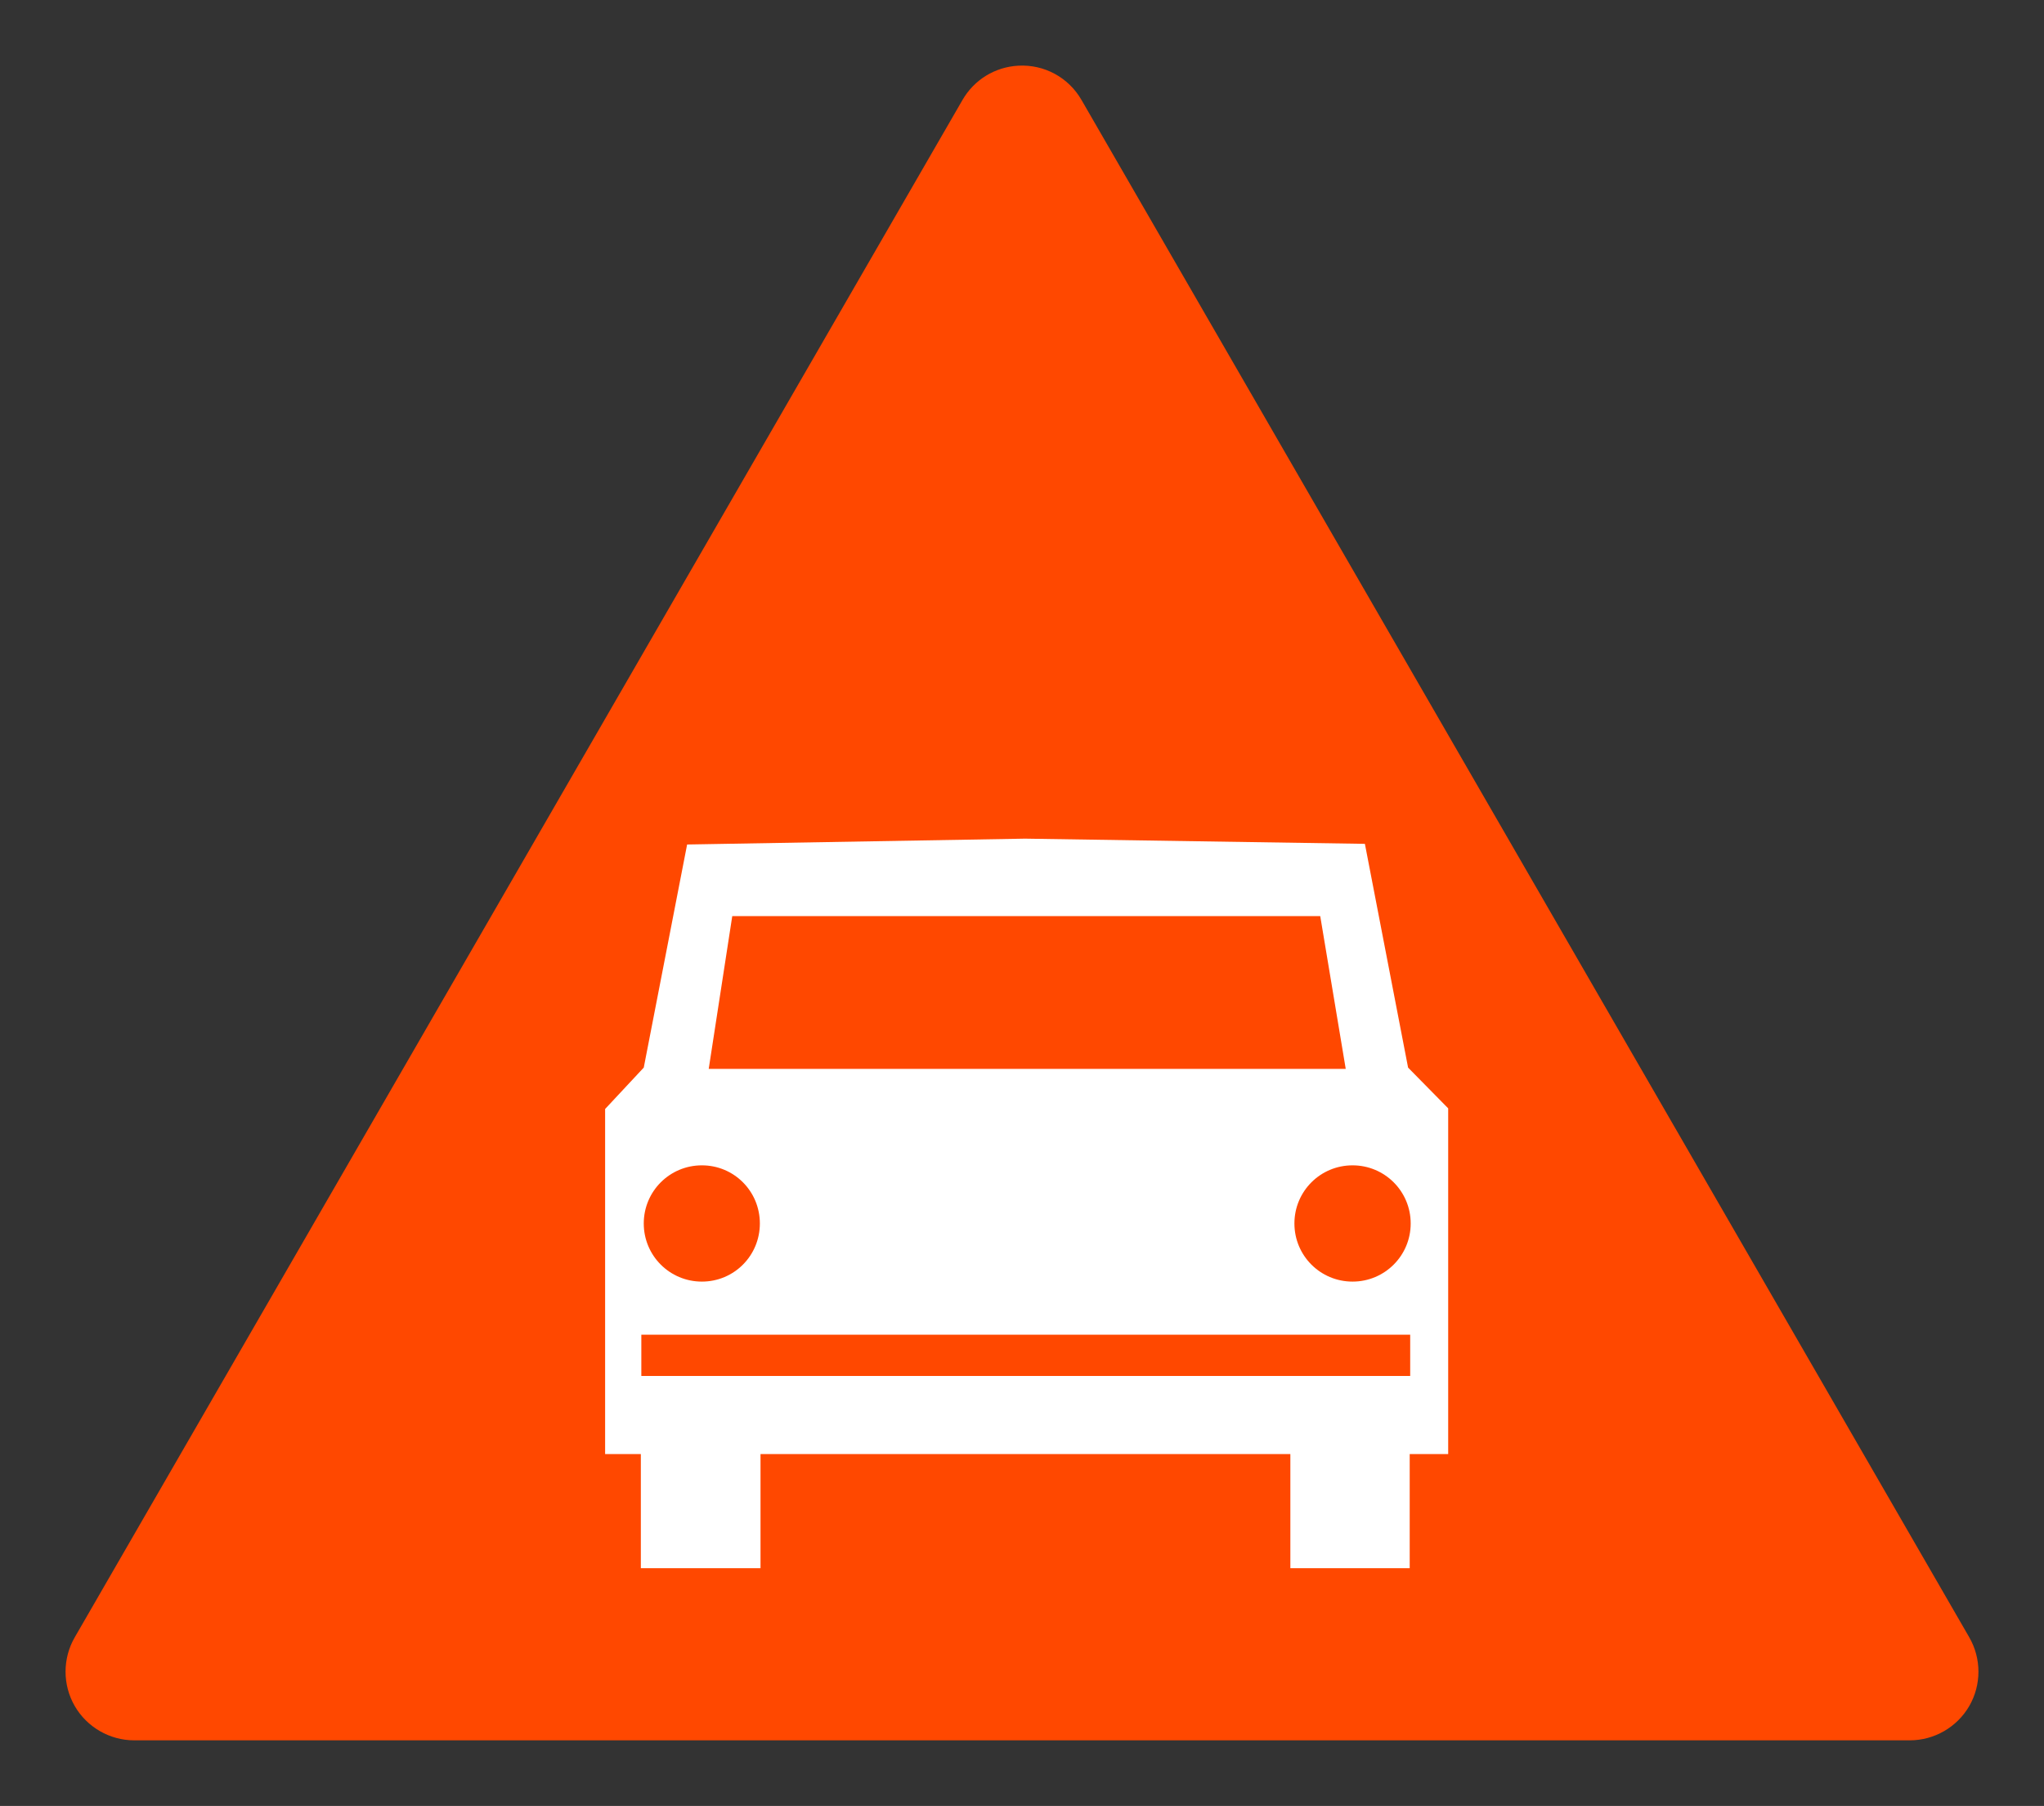
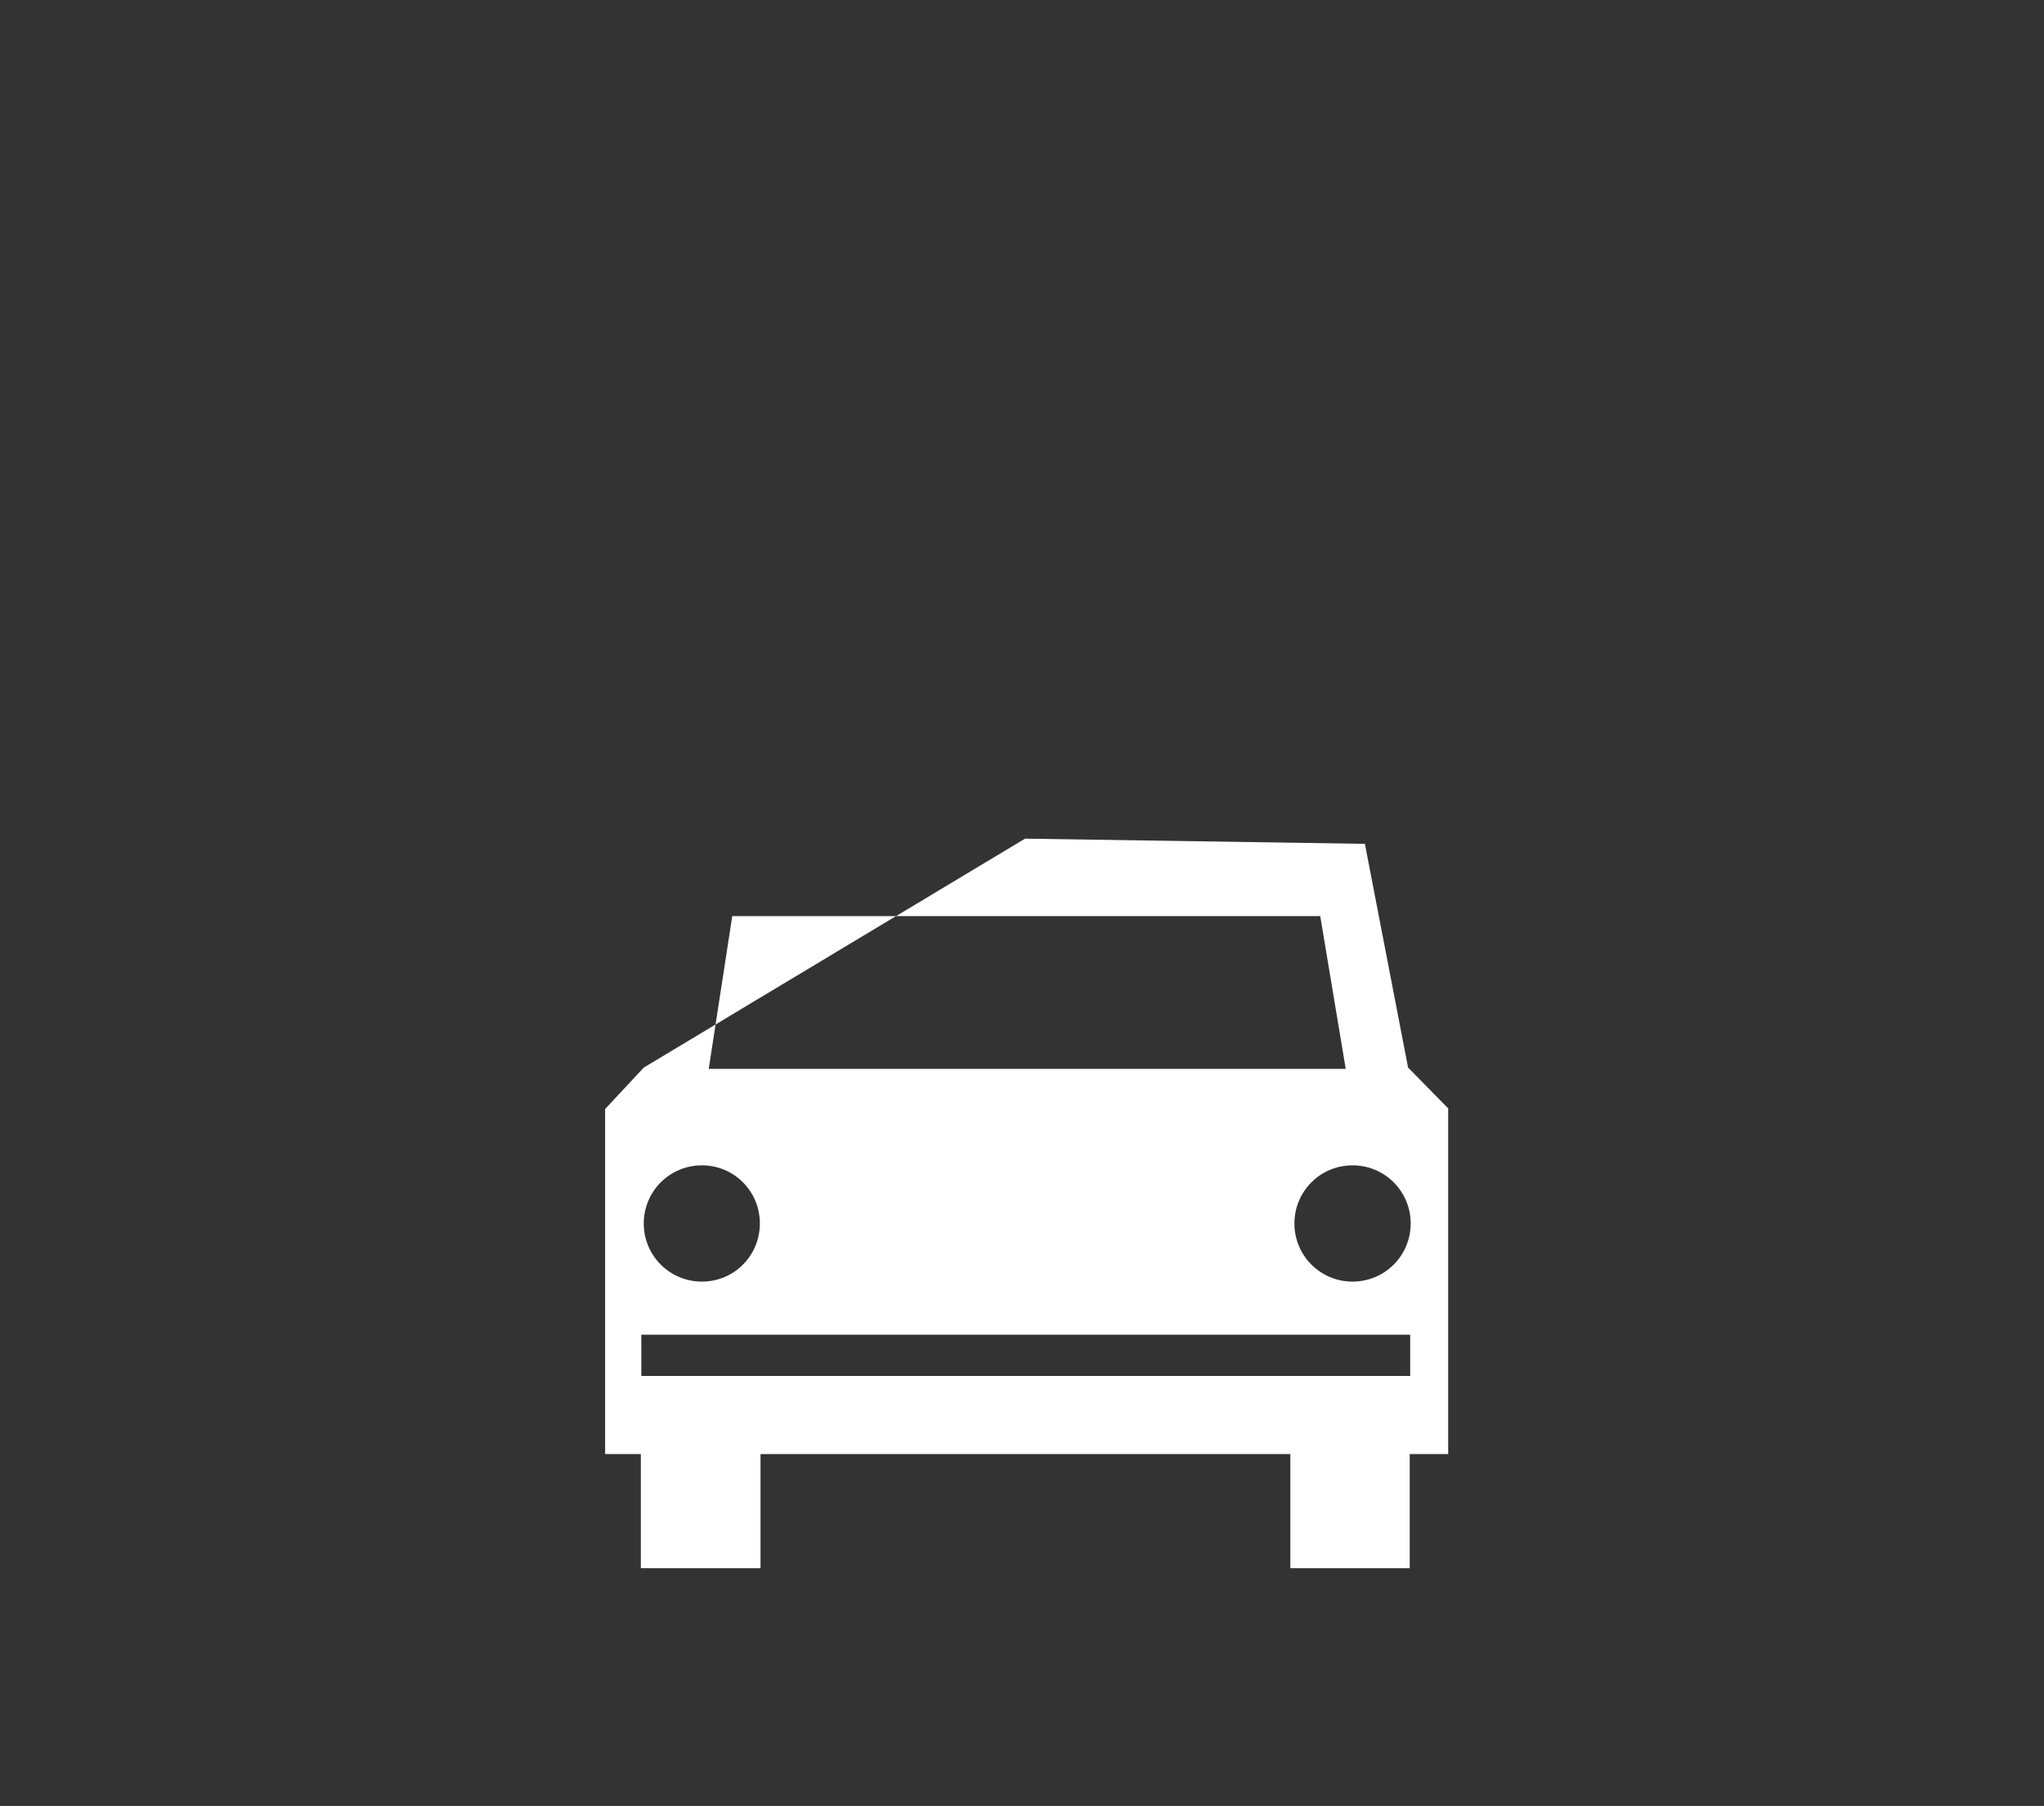
<svg xmlns="http://www.w3.org/2000/svg" version="1.0" width="512.818" height="453.106" viewBox="0 0 512.818 453.106" id="svg1903">
  <rect x="0" y="0" width="512.818" height="453.106" fill="#333333" stroke="none" />
  <g id="g2874" transform="translate(-1.2492967e-4,5.7530595e-4)" />
  <g id="g2893" transform="translate(-1.2492967e-4,5.7530595e-4)" />
  <g id="g3797" transform="translate(-1.2492967e-4,5.7530595e-4)">
-     <path d="m 271.333,25.071 c -3.258,-5.646 -9.328,-8.938 -15.838,-8.591 -5.848,0.312 -11.086,3.522 -14.013,8.594 0,0 -222.736,385.738 -222.735,385.737 -3.066,5.313 -3.065,11.914 0.002,17.227 3.068,5.313 8.787,8.612 14.924,8.612 0,0 445.47,0 445.472,0 6.14,0 11.854,-3.3 14.927,-8.613 3.065,-5.312 3.065,-11.908 0.002,-17.225 -0.004,0 -222.741,-385.738 -222.741,-385.741 z" style="fill-opacity: 1; stroke: none; fill: rgb(255, 72, 0);" id="yellow" />
-   </g>
-   <path d="M 257.168 210.417 L 172.391 211.884 L 161.513 267.86 L 151.817 278.248 L 151.817 364.82 L 160.78 364.82 L 160.78 393.459 L 190.805 393.459 L 190.805 364.82 L 323.737 364.82 L 323.737 393.459 L 353.681 393.459 L 353.681 364.82 L 363.335 364.82 L 363.335 278.086 L 353.273 267.86 L 342.437 211.721 L 257.168 210.417 Z M 183.716 229.85 L 331.233 229.85 L 337.63 268.186 L 177.809 268.186 L 183.716 229.85 Z M 176.097 292.385 C 184.174 292.385 190.641 298.893 190.641 306.97 C 190.641 315.046 184.174 321.554 176.097 321.554 C 168.022 321.554 161.513 315.046 161.513 306.97 C 161.513 298.893 168.022 292.385 176.097 292.385 Z M 339.34 292.385 C 347.417 292.385 353.926 298.893 353.926 306.97 C 353.926 315.046 347.417 321.554 339.34 321.554 C 331.264 321.554 324.756 315.046 324.756 306.97 C 324.756 298.893 331.264 292.385 339.34 292.385 Z M 160.902 334.876 L 353.803 334.876 L 353.803 345.224 L 160.902 345.224 L 160.902 334.876 Z" id="path4215" style="stroke: none; fill: rgb(255, 255, 255);" />
+     </g>
+   <path d="M 257.168 210.417 L 161.513 267.86 L 151.817 278.248 L 151.817 364.82 L 160.78 364.82 L 160.78 393.459 L 190.805 393.459 L 190.805 364.82 L 323.737 364.82 L 323.737 393.459 L 353.681 393.459 L 353.681 364.82 L 363.335 364.82 L 363.335 278.086 L 353.273 267.86 L 342.437 211.721 L 257.168 210.417 Z M 183.716 229.85 L 331.233 229.85 L 337.63 268.186 L 177.809 268.186 L 183.716 229.85 Z M 176.097 292.385 C 184.174 292.385 190.641 298.893 190.641 306.97 C 190.641 315.046 184.174 321.554 176.097 321.554 C 168.022 321.554 161.513 315.046 161.513 306.97 C 161.513 298.893 168.022 292.385 176.097 292.385 Z M 339.34 292.385 C 347.417 292.385 353.926 298.893 353.926 306.97 C 353.926 315.046 347.417 321.554 339.34 321.554 C 331.264 321.554 324.756 315.046 324.756 306.97 C 324.756 298.893 331.264 292.385 339.34 292.385 Z M 160.902 334.876 L 353.803 334.876 L 353.803 345.224 L 160.902 345.224 L 160.902 334.876 Z" id="path4215" style="stroke: none; fill: rgb(255, 255, 255);" />
</svg>